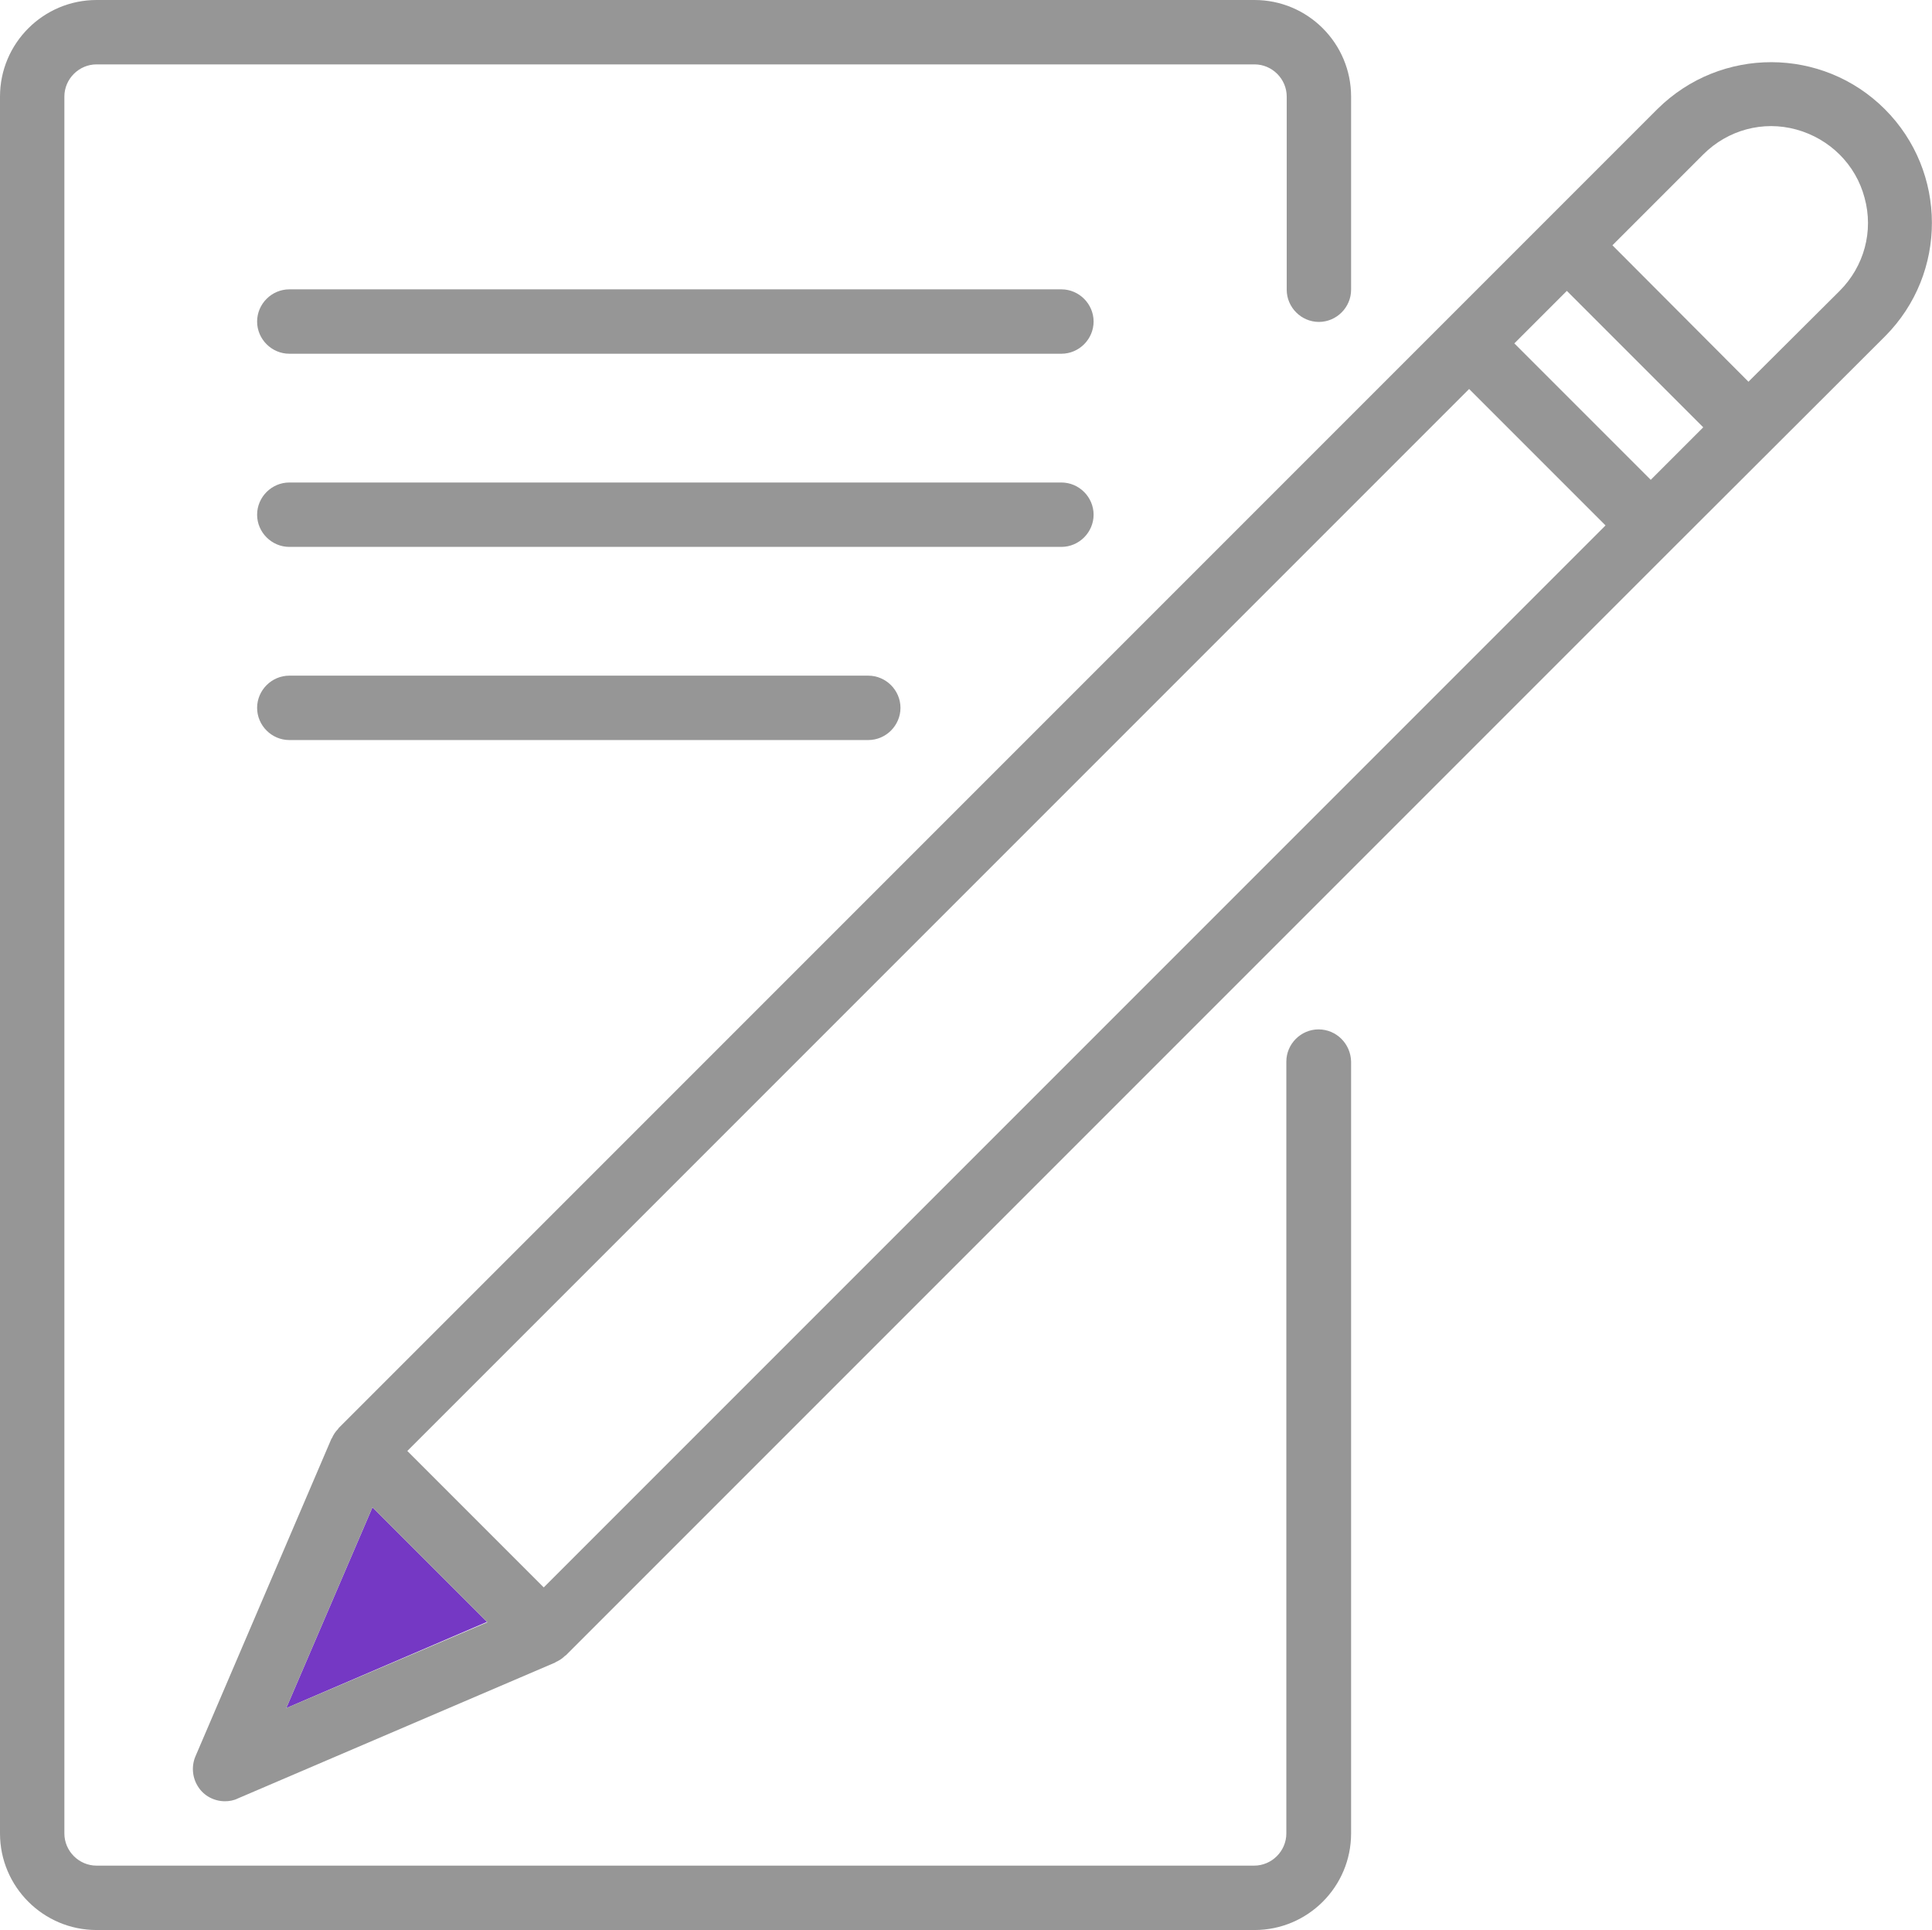
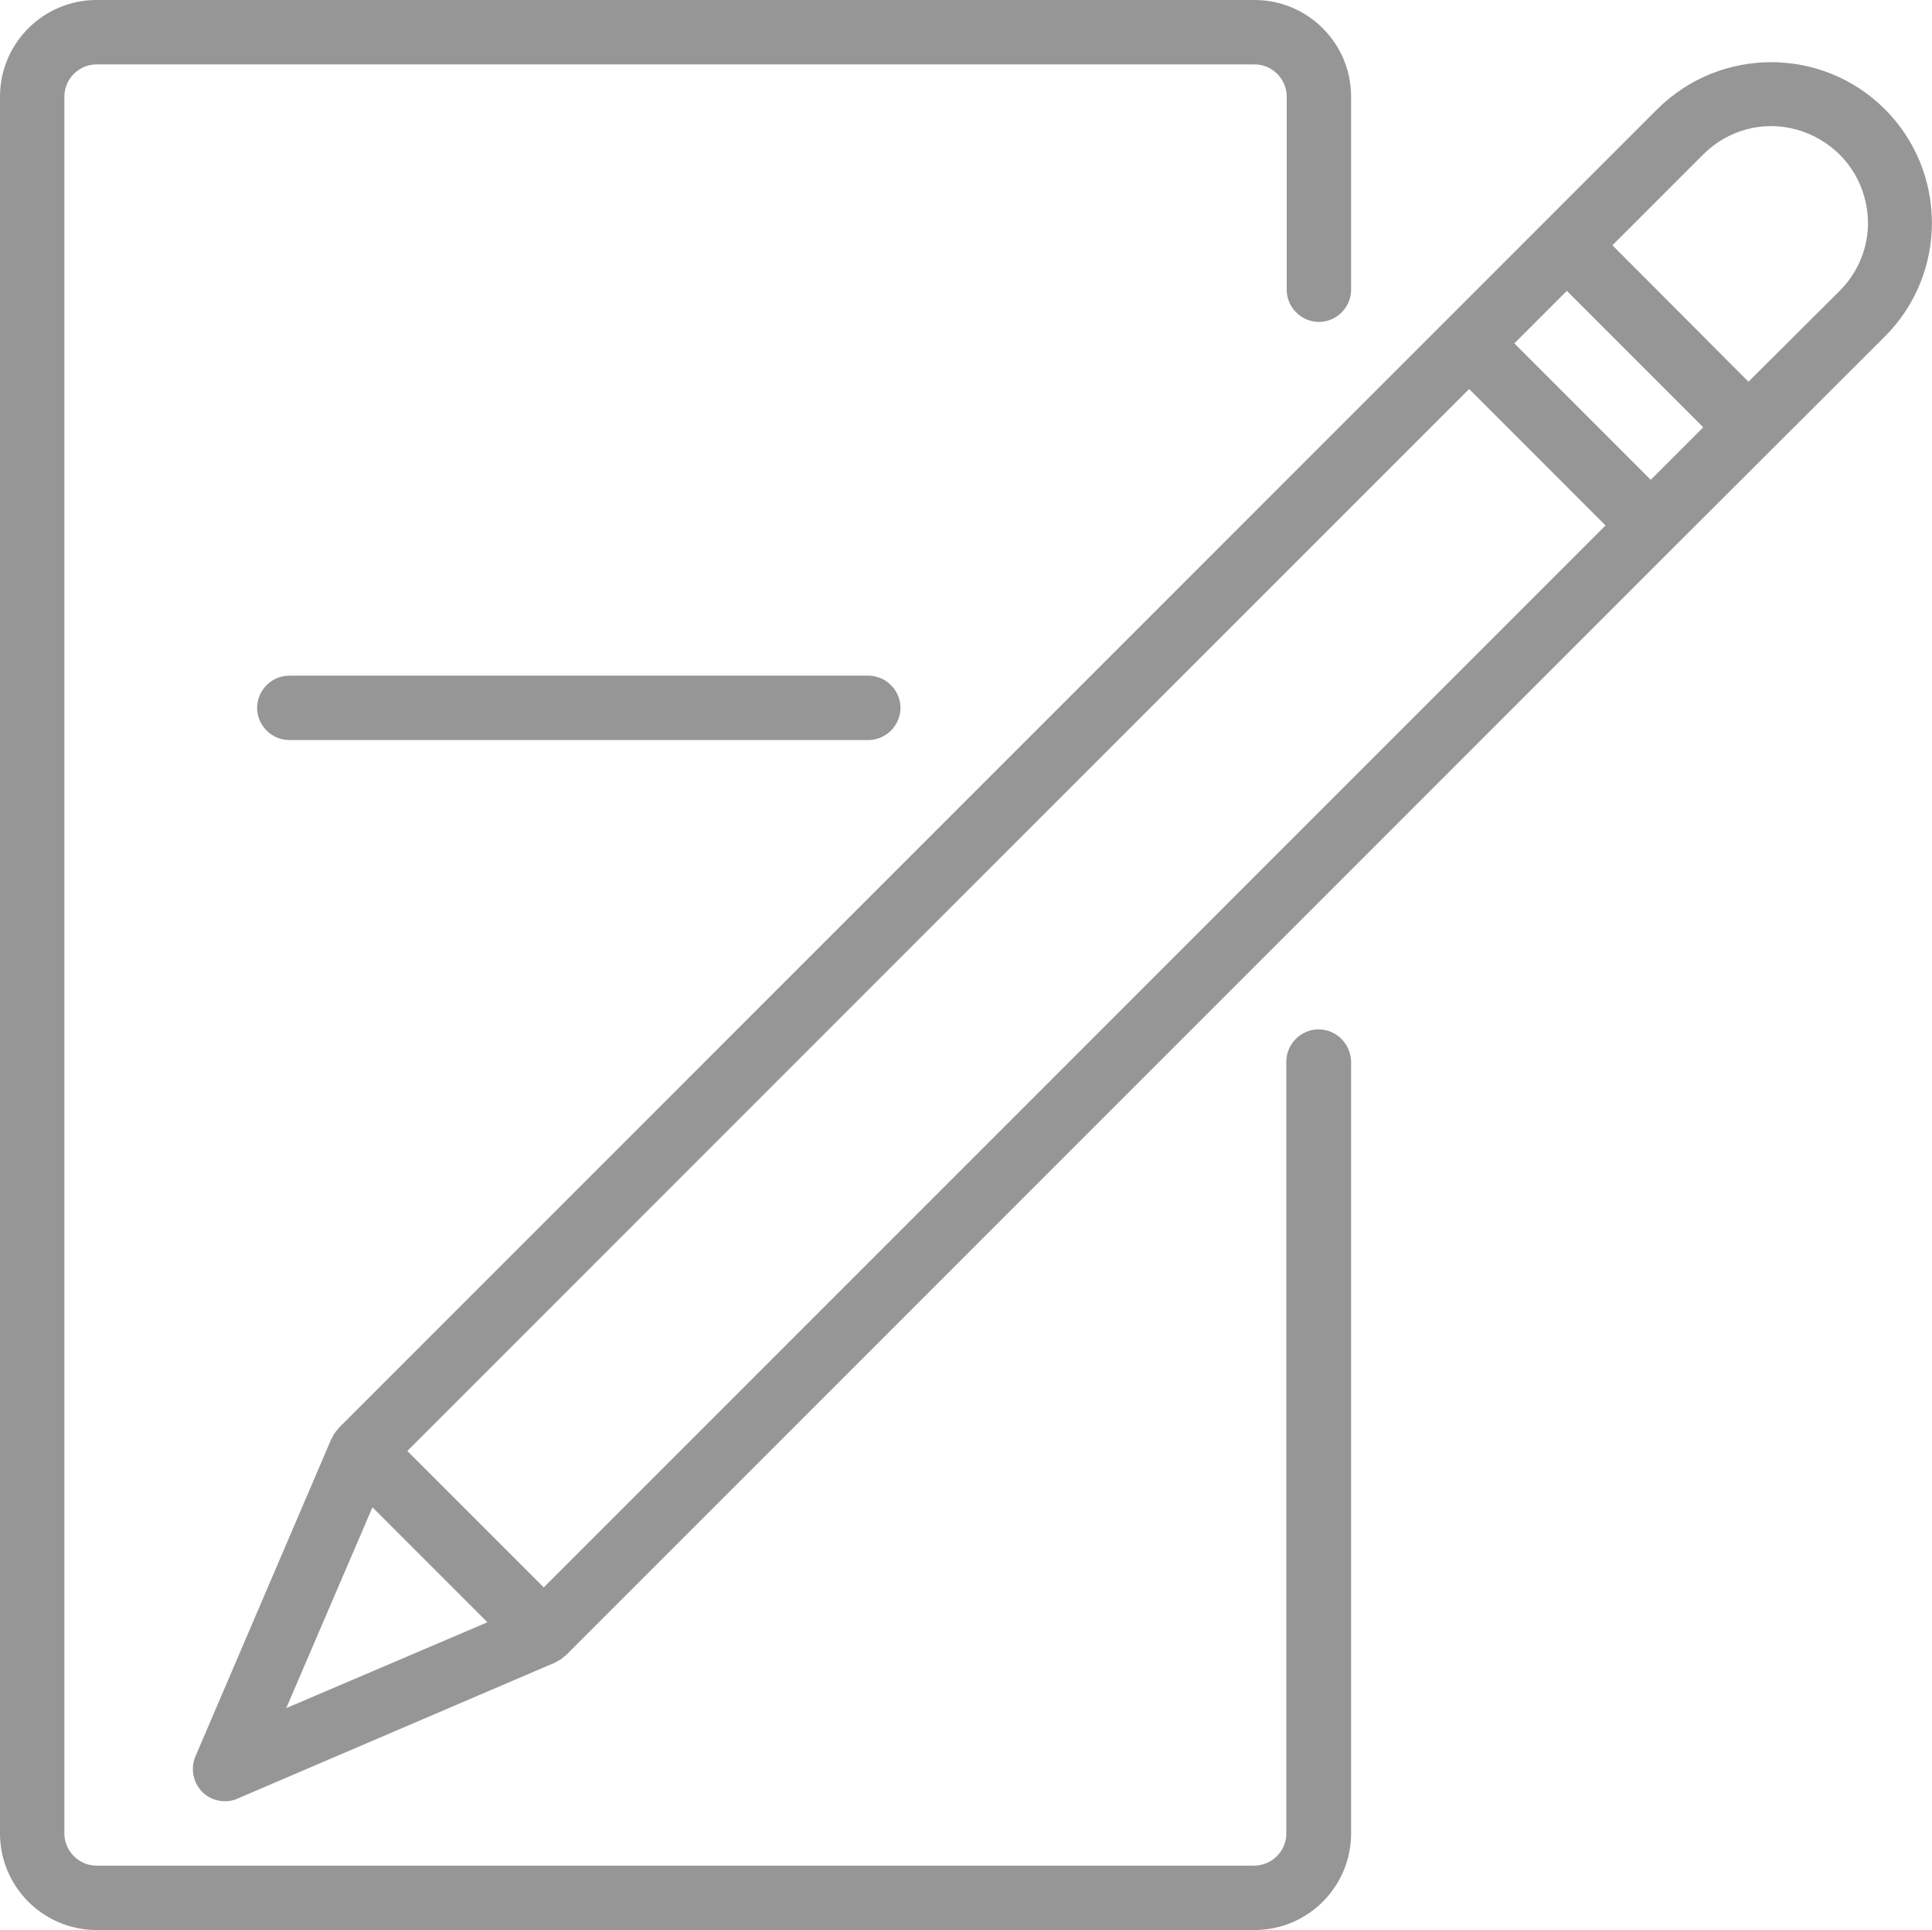
<svg xmlns="http://www.w3.org/2000/svg" version="1.1" id="steps-pen" x="0px" y="0px" viewBox="0 0 504.2 503.6" style="enable-background:new 0 0 504.2 503.6;" xml:space="preserve">
  <style type="text/css">
	.st0{fill:#7538C4;}
	.st1{fill:#969696;}
</style>
-   <polygon class="st0" points="74.7,445.7 127.1,423.2 97.2,393.3 " />
  <path class="st1" d="M344.1,268.6c-4.6,0-8.4,3.8-8.4,8.4v201.4c0,4.6-3.8,8.4-8.4,8.4H25.2c-4.6,0-8.4-3.8-8.4-8.4V25.2  c0-4.6,3.8-8.4,8.4-8.4h302.2c4.6,0,8.4,3.8,8.4,8.4v50.4c0,4.6,3.8,8.4,8.4,8.4s8.4-3.8,8.4-8.4V25.2c0-13.9-11.3-25.2-25.2-25.2  H25.2C11.3,0,0,11.3,0,25.2v453.2c0,13.9,11.3,25.2,25.2,25.2h302.2c13.9,0,25.2-11.3,25.2-25.2V277  C352.5,272.4,348.8,268.6,344.1,268.6z" />
  <path class="st1" d="M432.6,28.4L432.6,28.4l-55.2,55.2l-289,289c-0.1,0.1-0.1,0.2-0.2,0.3c-0.7,0.7-1.2,1.5-1.6,2.4l-0.1,0.1  L51,458.3c-1.1,2.6-0.8,5.6,0.7,7.9c1.5,2.4,4.2,3.8,7,3.8c1.1,0,2.3-0.2,3.3-0.7l82.9-35.5l0.1-0.1c0.9-0.4,1.7-0.9,2.4-1.6  c0.1-0.1,0.2-0.1,0.3-0.2l289-289L492,87.7c16.3-16.4,16.2-42.9-0.1-59.2S449.1,12.1,432.6,28.4z M74.7,445.7l22.5-52.4l30,30  L74.7,445.7z M141.9,414.2l-35.6-35.6l277.1-277.1l35.6,35.6L141.9,414.2z M430.8,125.2l-35.6-35.6l13.7-13.7l35.6,35.6L430.8,125.2  z M480.1,75.9L480.1,75.9l-23.8,23.7L420.8,64l23.7-23.7c6.4-6.4,15.6-8.9,24.3-6.5s15.5,9.1,17.8,17.8  C489,60.3,486.5,69.5,480.1,75.9z" />
-   <path class="st1" d="M277,75.5H75.5c-4.6,0-8.4,3.8-8.4,8.4s3.8,8.4,8.4,8.4H277c4.6,0,8.4-3.8,8.4-8.4S281.6,75.5,277,75.5z" />
-   <path class="st1" d="M285.4,134.3c0-4.6-3.8-8.4-8.4-8.4H75.5c-4.6,0-8.4,3.8-8.4,8.4c0,4.6,3.8,8.4,8.4,8.4H277  C281.6,142.7,285.4,138.9,285.4,134.3z" />
  <path class="st1" d="M75.5,176.3c-4.6,0-8.4,3.8-8.4,8.4s3.8,8.4,8.4,8.4h151.1c4.6,0,8.4-3.8,8.4-8.4s-3.8-8.4-8.4-8.4H75.5z" />
</svg>